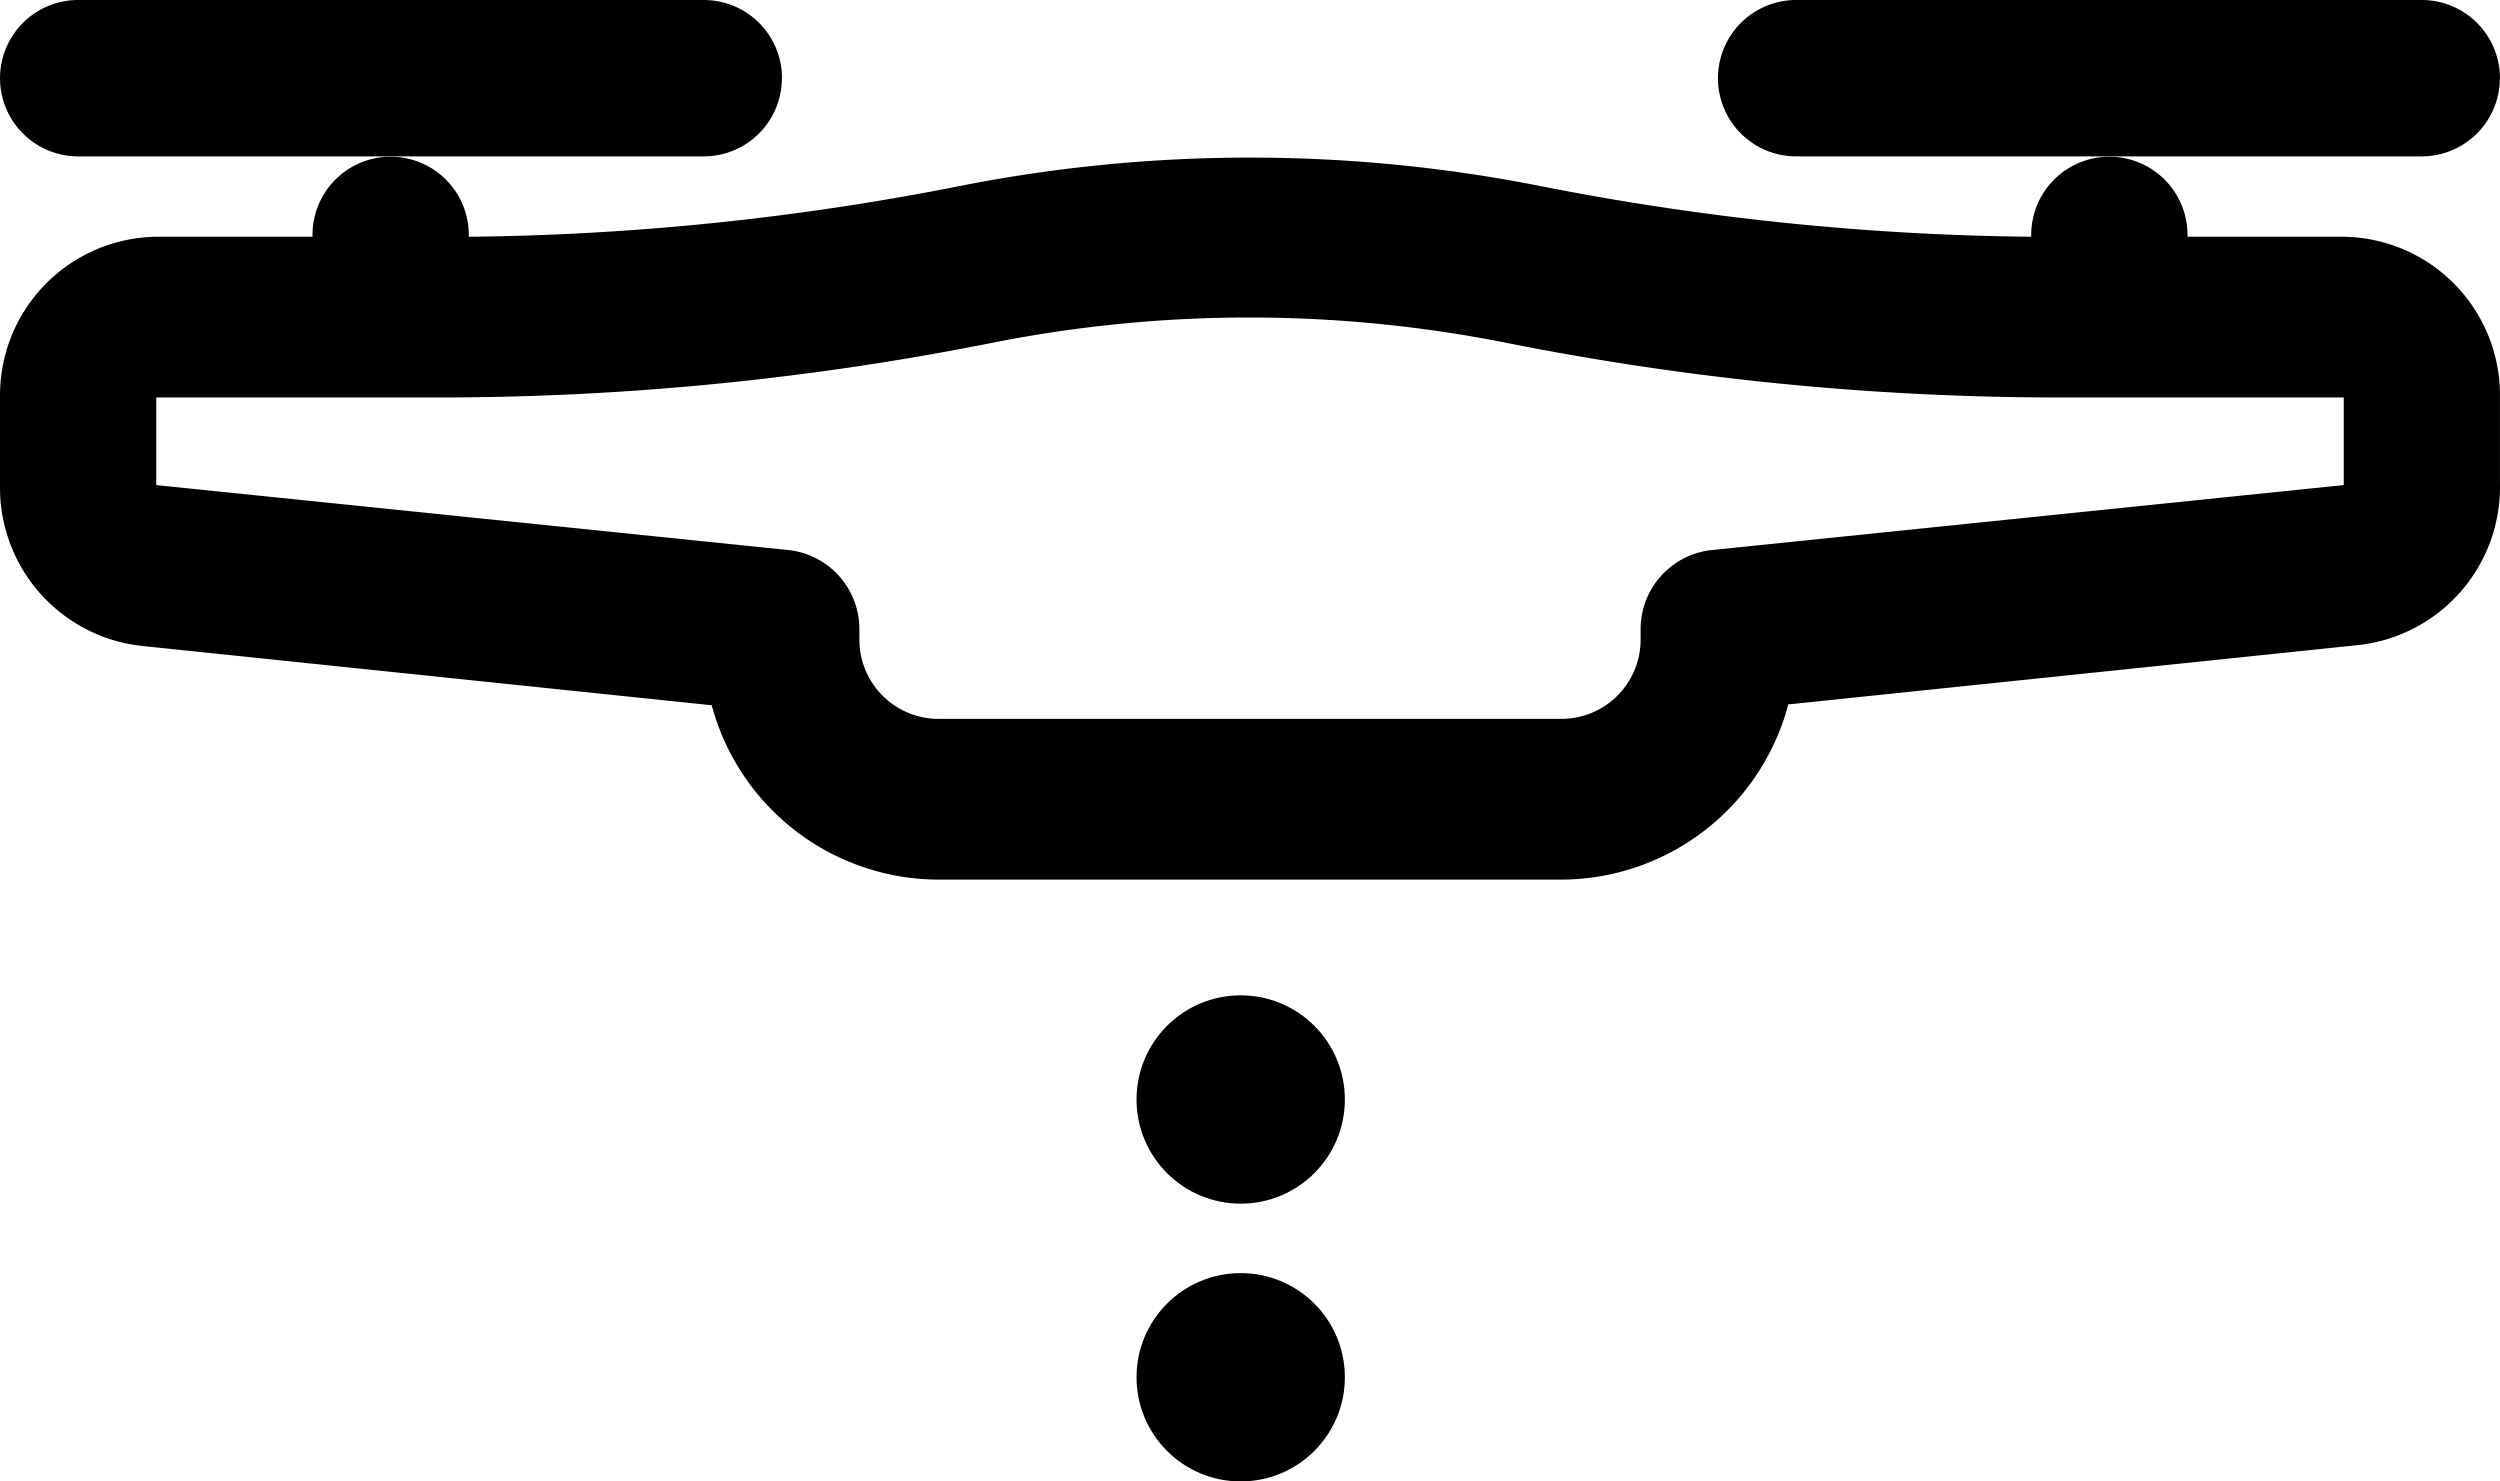
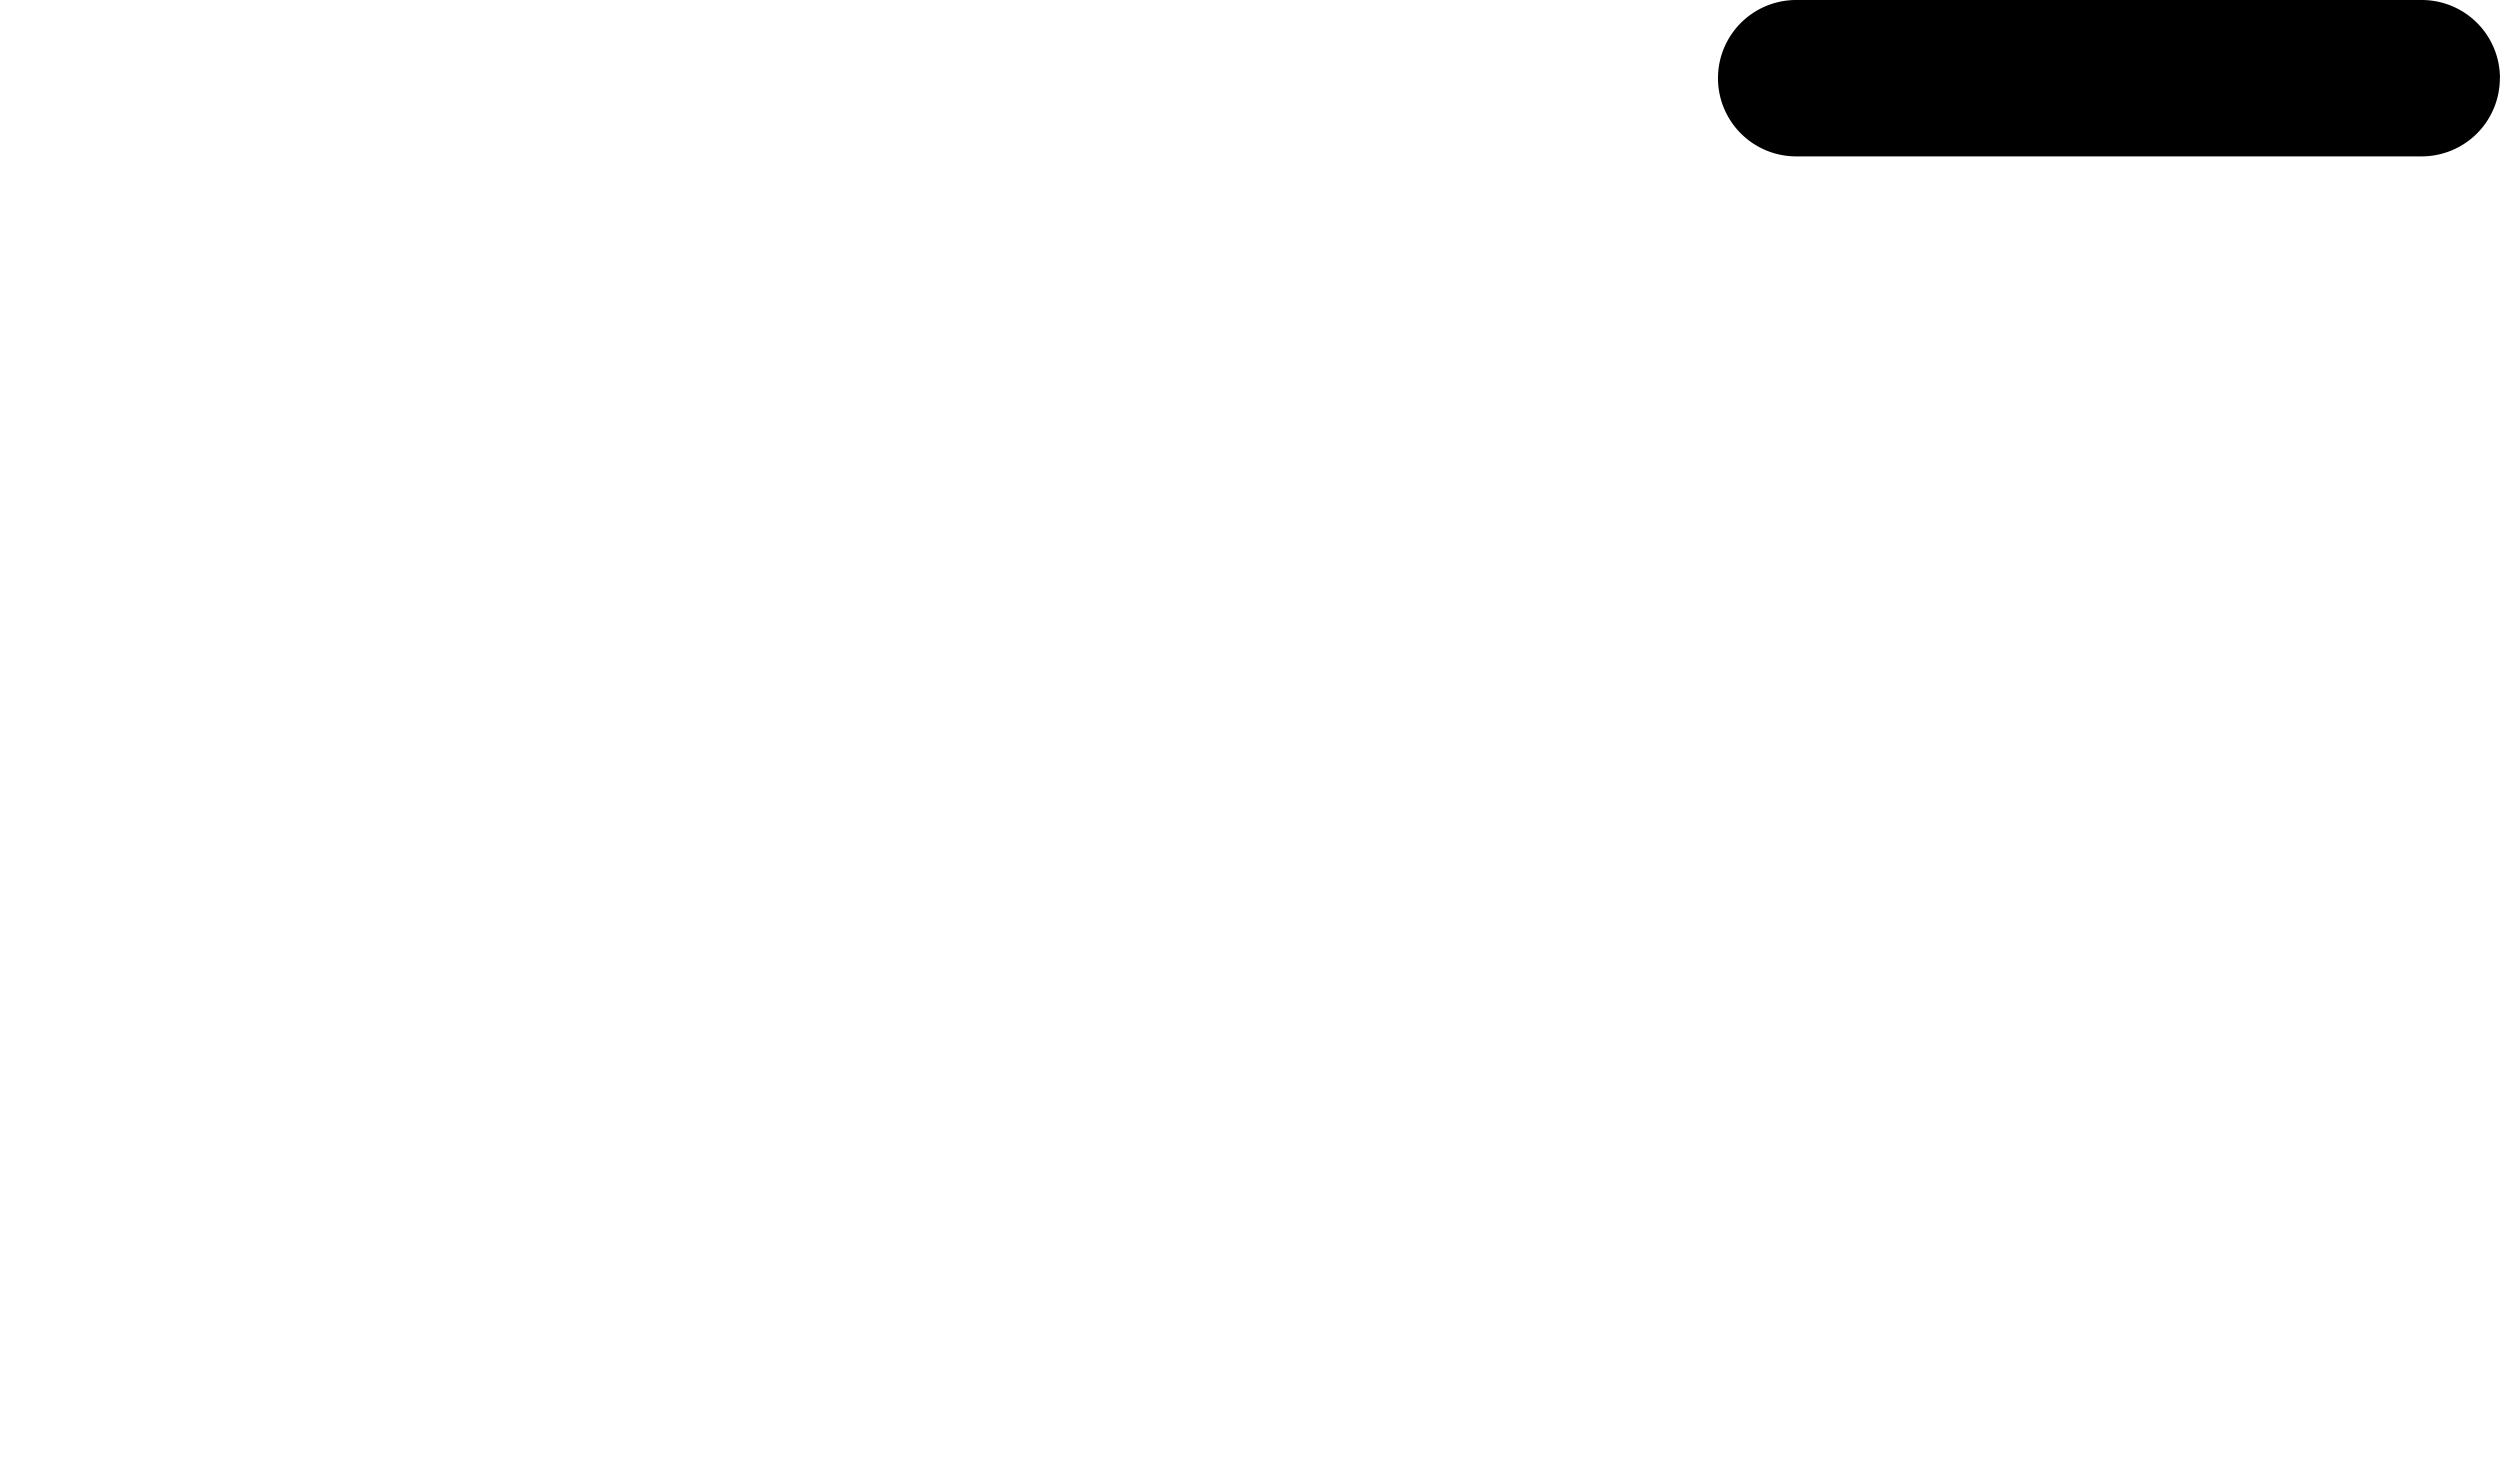
<svg xmlns="http://www.w3.org/2000/svg" width="108.002" height="63.999" viewBox="0 0 108.002 63.999">
  <g transform="translate(-19291.999 15502.305)">
    <g transform="translate(-292 -586.305)">
-       <path d="M33.782,3.378A3.378,3.378,0,0,0,30.4,0H3.378a3.378,3.378,0,1,0,0,6.756H30.4a3.378,3.378,0,0,0,3.378-3.378Z" transform="translate(19584 -14916)" />
      <path d="M55.782,3.378A3.378,3.378,0,0,0,52.4,0H25.378a3.378,3.378,0,1,0,0,6.756H52.4a3.378,3.378,0,0,0,3.378-3.378Z" transform="translate(19636.217 -14916)" />
-       <path d="M87.75,5.472A114.954,114.954,0,0,1,66.386,3.25a64.638,64.638,0,0,0-24.772,0A114.954,114.954,0,0,1,20.25,5.472a3.376,3.376,0,1,0-6.75,0H6.75A6.849,6.849,0,0,0,0,12.415V16.2a6.874,6.874,0,0,0,6.075,6.943l24.671,2.569A10.169,10.169,0,0,0,40.5,33.244h27a10.17,10.17,0,0,0,9.754-7.568l24.671-2.569A6.874,6.874,0,0,0,108,16.164V12.415a6.849,6.849,0,0,0-6.75-6.943H94.5a3.376,3.376,0,1,0-6.75,0Zm13.5,6.943V16.2L73.912,19.011a3.437,3.437,0,0,0-3.037,3.472v.347A3.424,3.424,0,0,1,67.5,26.3h-27a3.424,3.424,0,0,1-3.375-3.472v-.347a3.437,3.437,0,0,0-3.037-3.472L6.75,16.2V12.415H19.238a122.3,122.3,0,0,0,23.625-2.361,56.925,56.925,0,0,1,22.207,0A122.3,122.3,0,0,0,88.7,12.415Z" transform="translate(19584 -14911.244)" />
    </g>
-     <circle cx="4.5" cy="4.5" r="4.5" transform="translate(19341.098 -15459.306)" />
-     <circle cx="4.5" cy="4.5" r="4.5" transform="translate(19341.098 -15447.306)" />
  </g>
</svg>